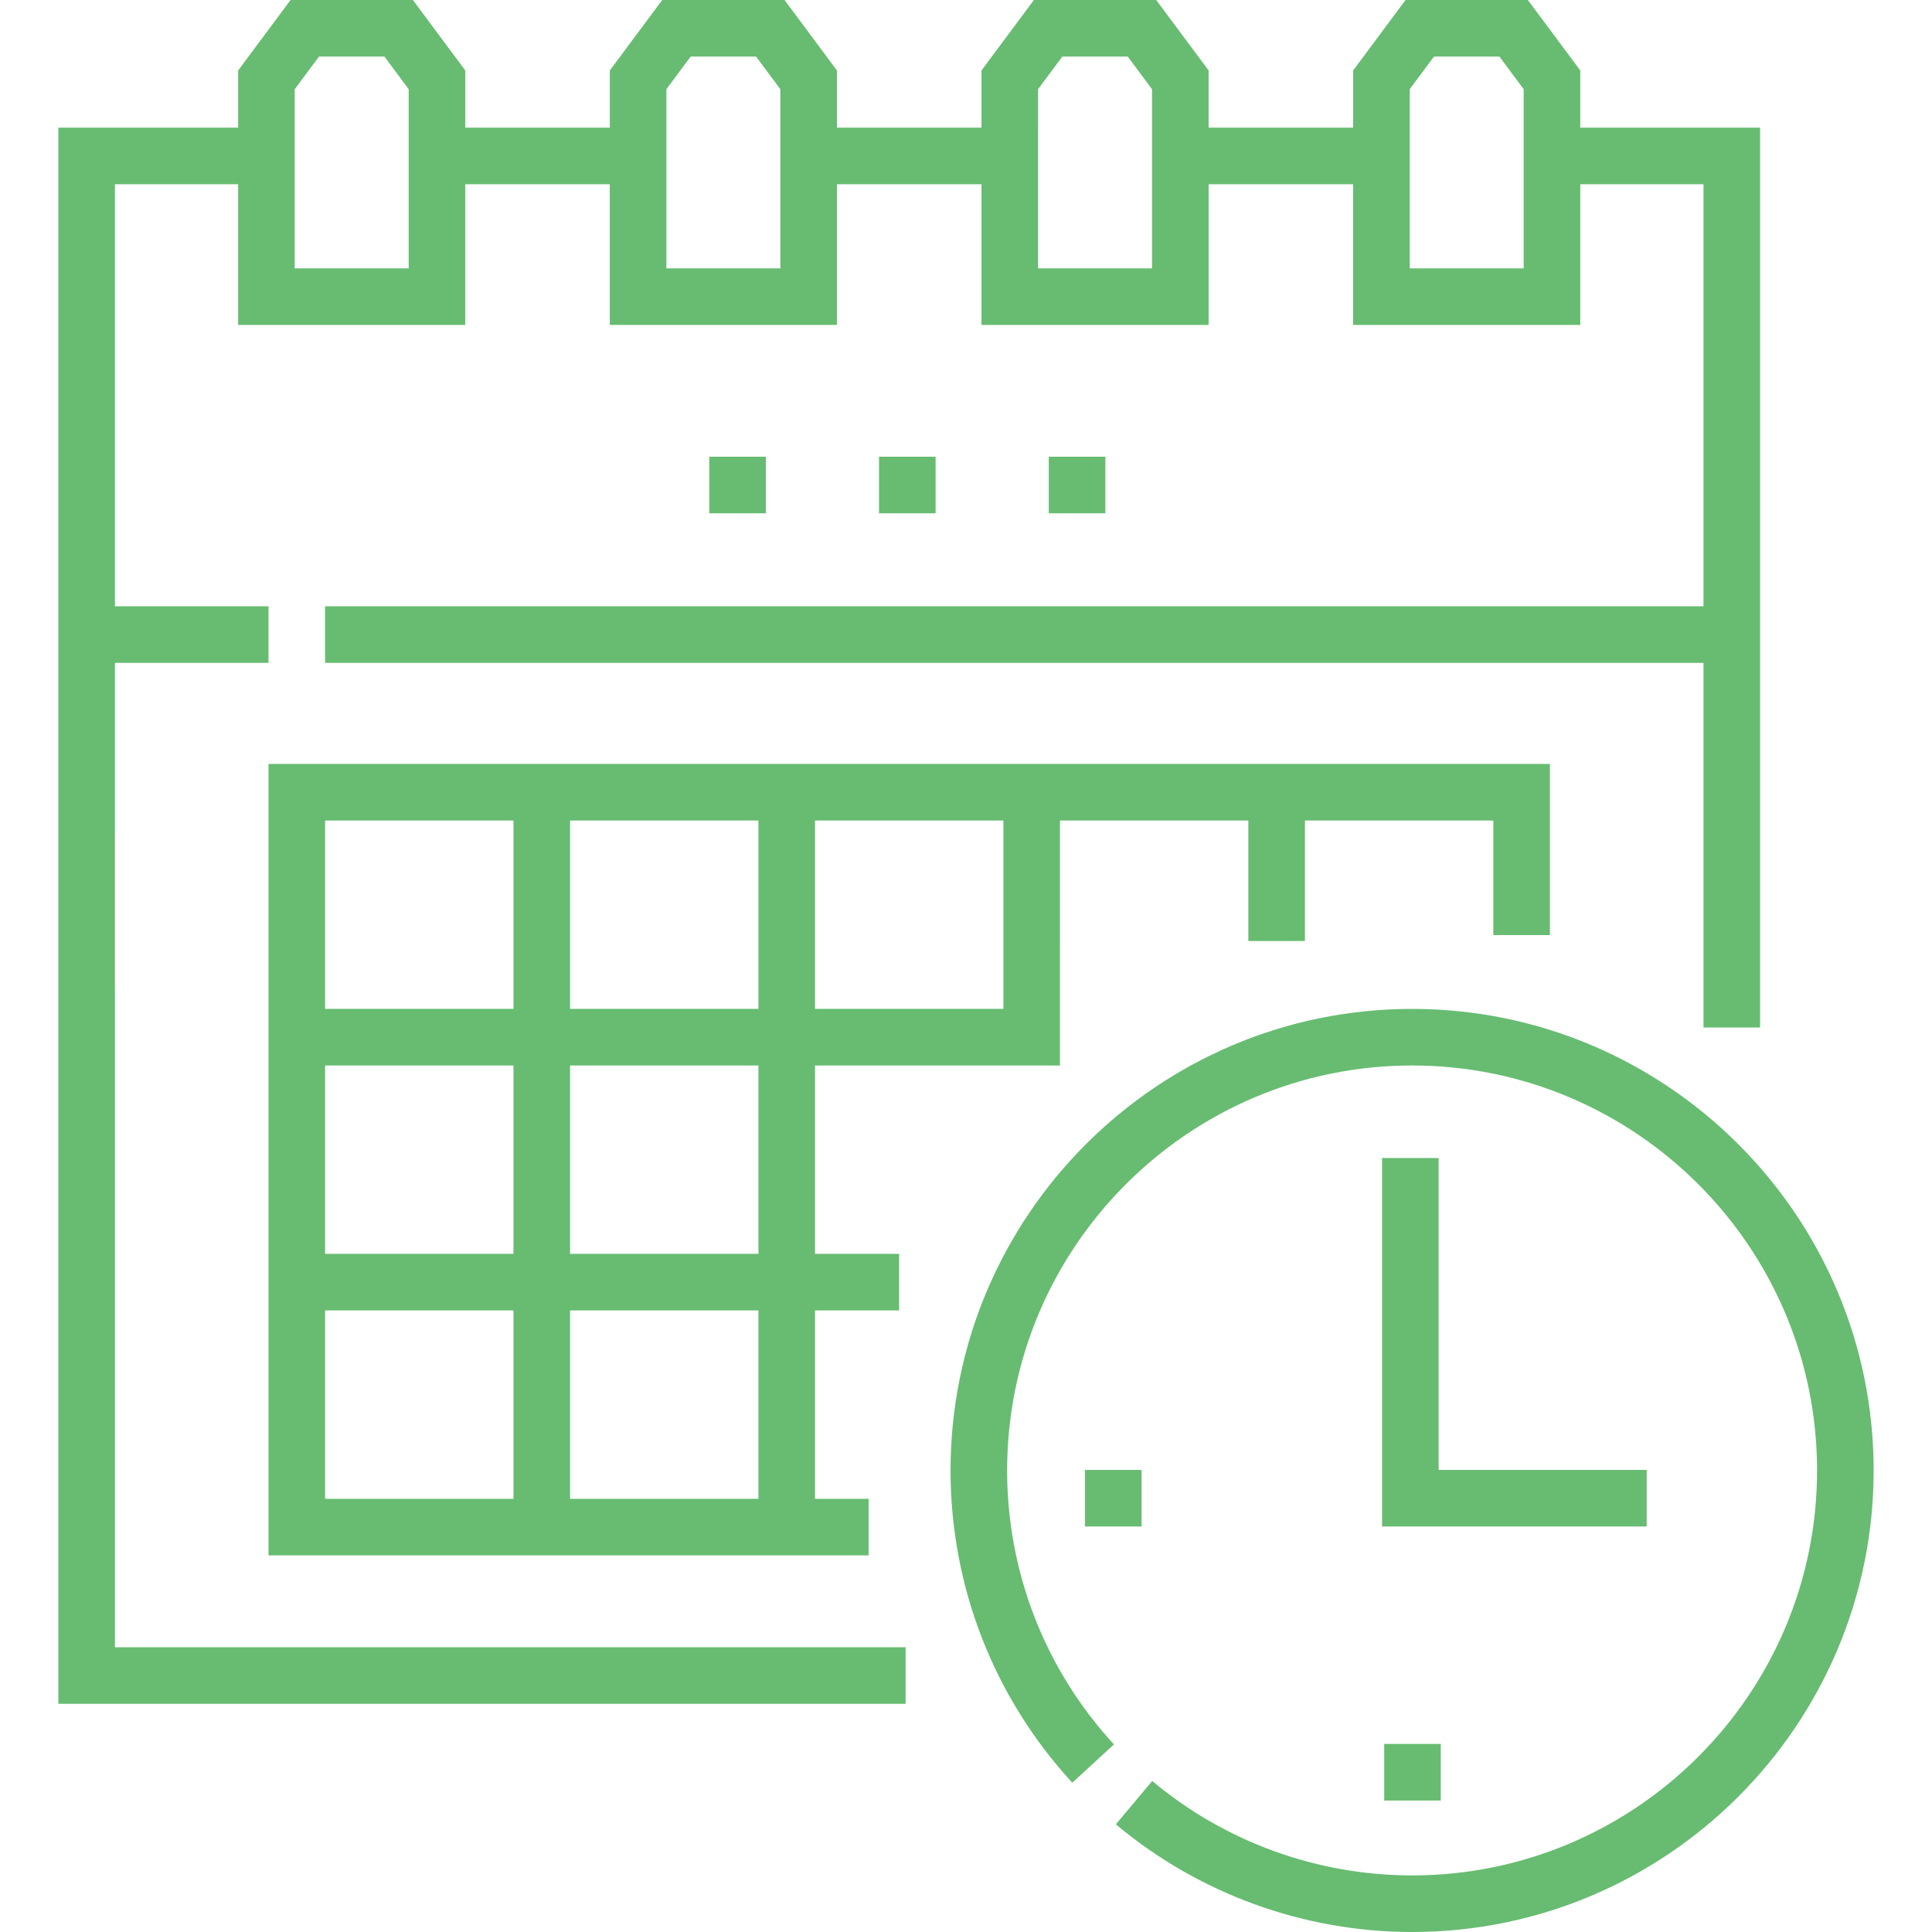
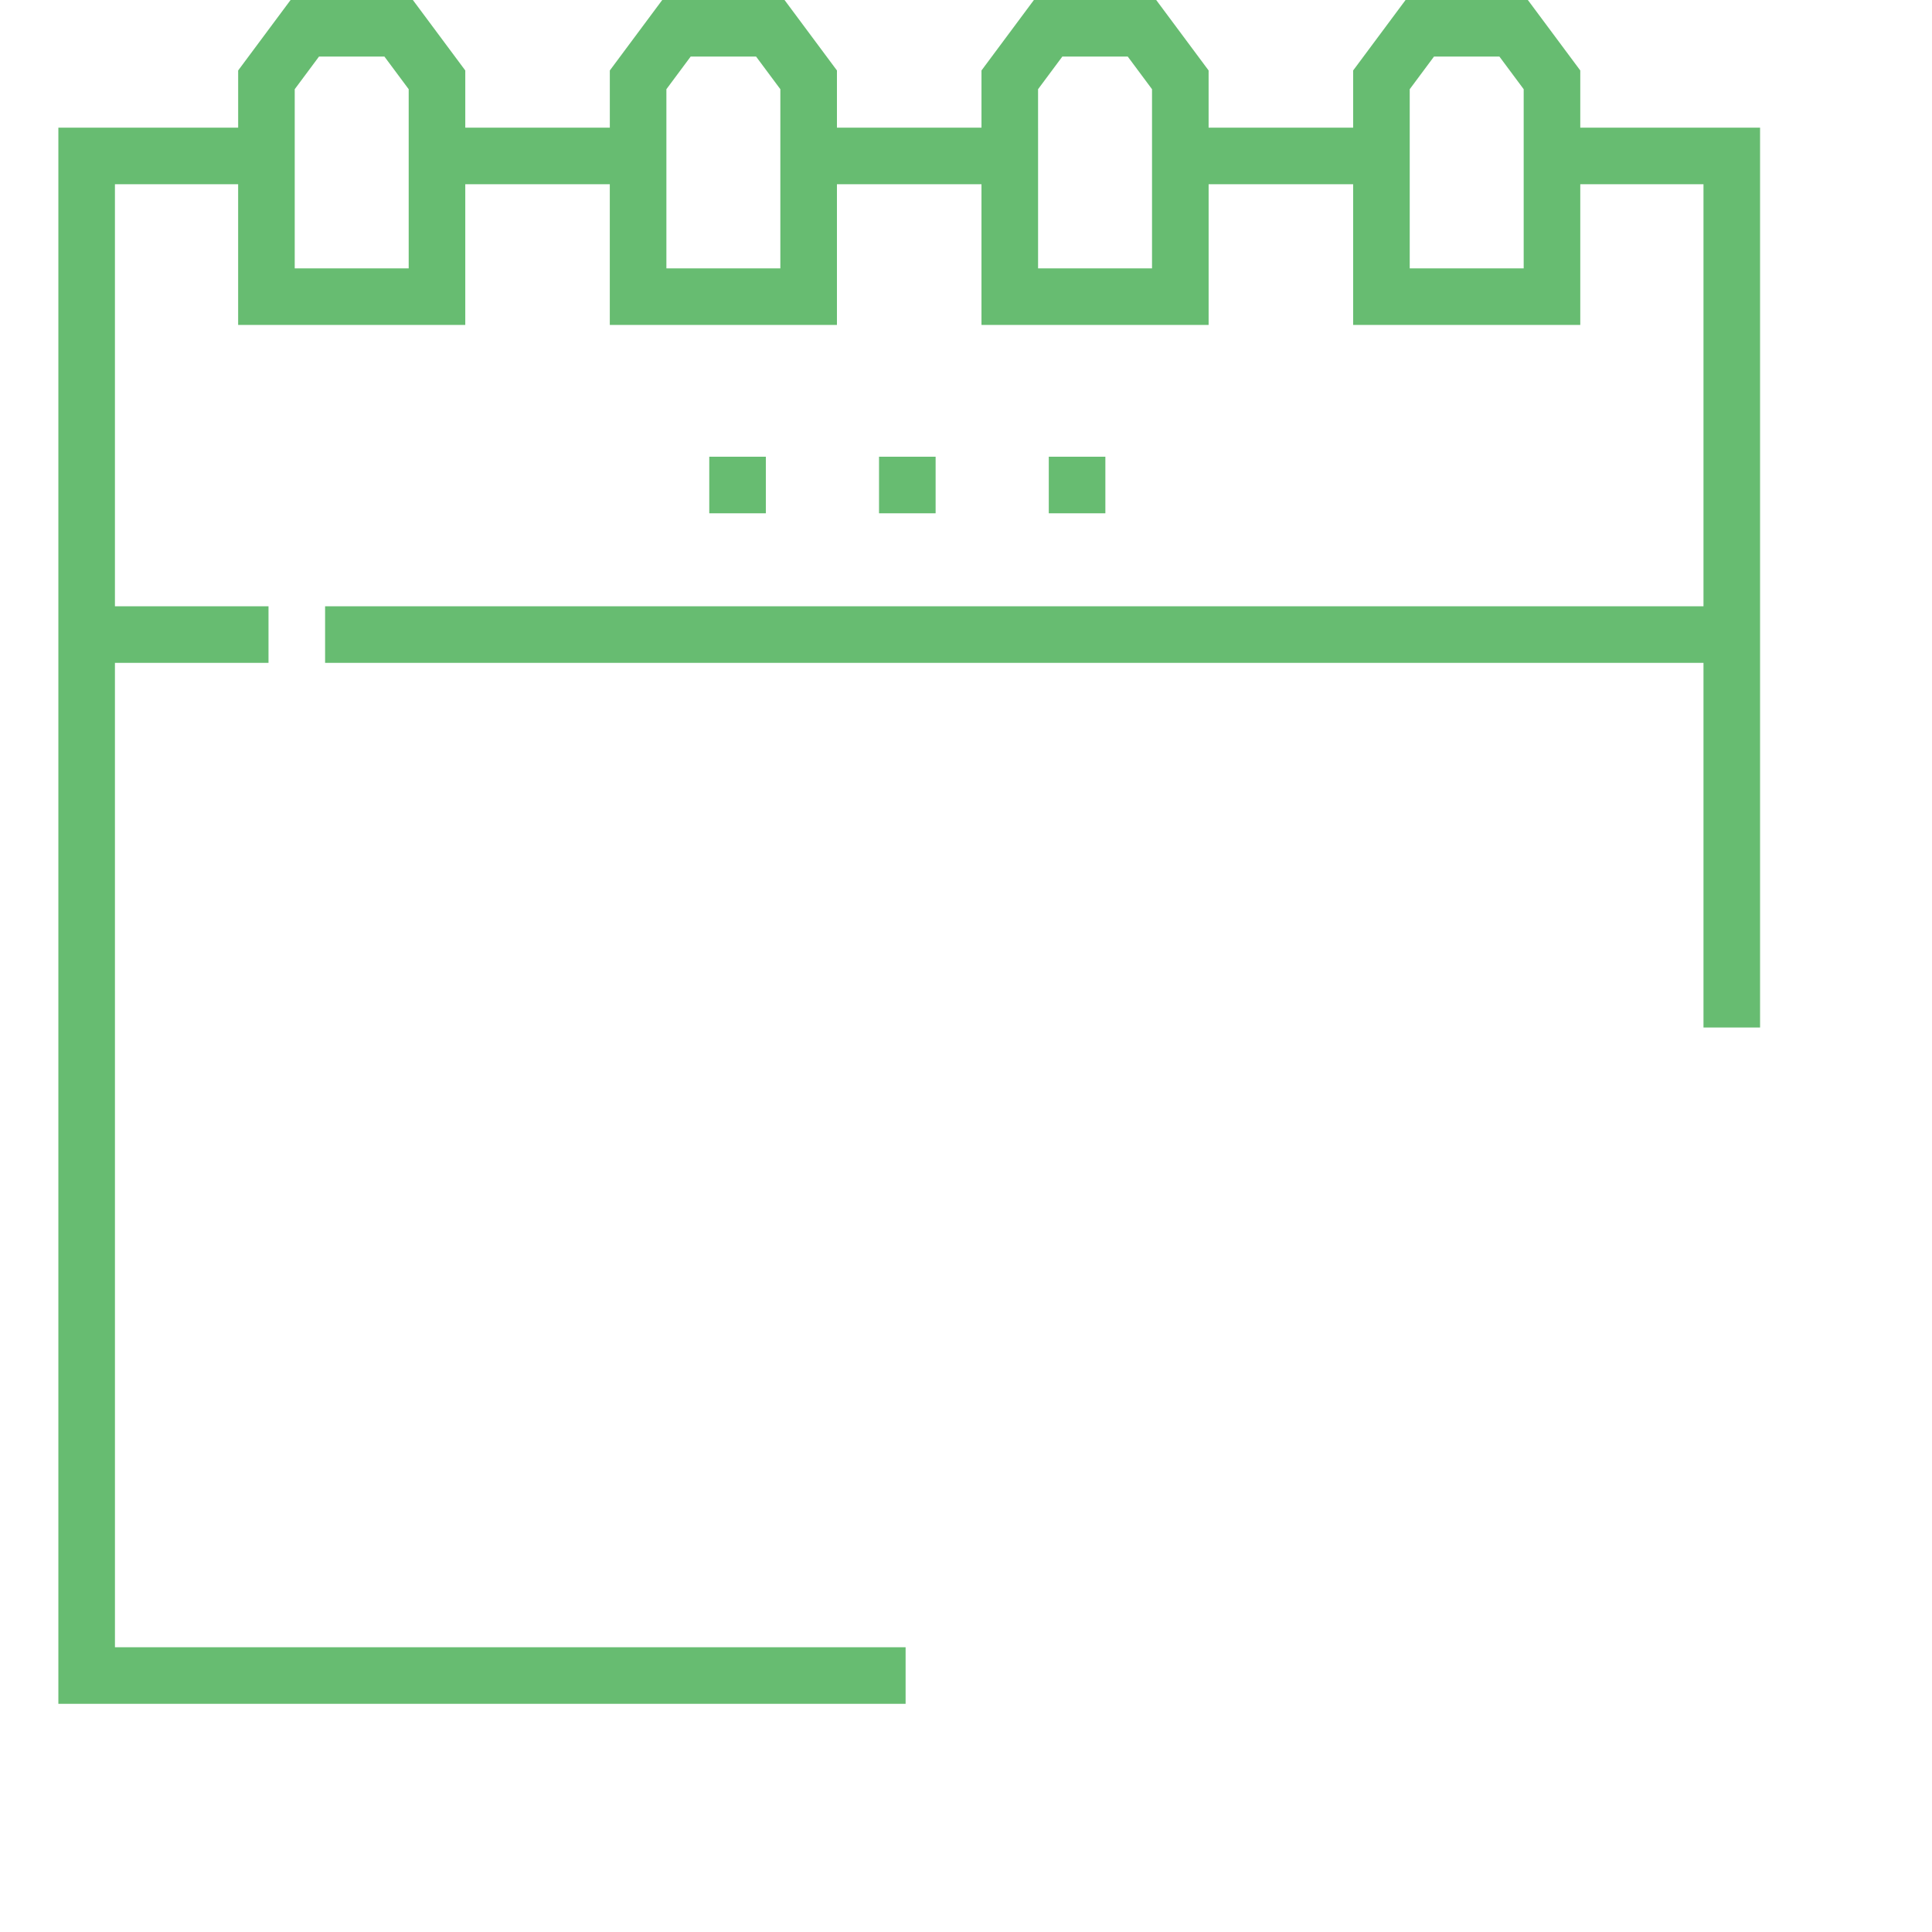
<svg xmlns="http://www.w3.org/2000/svg" id="Layer_1" fill="#67bc71" enable-background="new 0 0 512.144 512.144" height="512" viewBox="0 0 512.144 512.144" width="512">
  <g>
    <g>
-       <path d="m410.856 247.874v-45.37h-339.679v209.808l159.08.002v-15h-14.208c0-6.249 0-43.694 0-49.939h22.288v-15h-22.288v-49.93l64.936-.005.002-64.936h49.931v31.95h15v-31.95h49.939v30.37zm-259.743 34.565h49.934v49.936h-49.934zm64.936-64.935h49.936v49.936h-49.936zm-64.936 0h49.936v49.936h-49.936zm-64.936 0h49.937v49.936h-49.937zm0 64.935h49.937v49.936h-49.937zm49.936 114.873h-49.936v-49.937h49.937v49.937zm15 0v-49.937h49.934v49.937z" />
-       <path d="m374.326 267.444c-67.464 0-122.35 54.886-122.35 122.35 0 30.755 11.46 60.152 32.27 82.777l11.041-10.154c-18.257-19.849-28.311-45.64-28.311-72.623 0-59.192 48.157-107.35 107.35-107.35s107.351 48.157 107.351 107.35-48.157 107.35-107.351 107.35c-25.173 0-49.639-8.892-68.891-25.037l-9.639 11.494c21.949 18.406 49.838 28.543 78.529 28.543 67.464 0 122.351-54.886 122.351-122.35s-54.886-122.35-122.35-122.35z" />
-       <path d="m366.358 306.973v97.676h70.152v-15h-55.152v-82.676z" />
      <path d="m30.467 175.714h40.71v-15h-40.71v-111.87h32.66v37.29h.001v.003h60.208v-.003h.001v-37.29h38.31v37.29h.005v.003h60.207v-37.293h38.316v37.293h60.207v-.003h.005v-37.29h38.31v37.29h.001v.003h60.208v-.003h.001v-37.29h32.66v111.87h-365.39v15h365.39v96.67h15v-238.54h-47.661v-15.165l-13.893-18.679h-32.423l-13.893 18.679v15.165h-38.315v-15.165l-13.893-18.679h-32.422l-13.893 18.679v15.165h-38.316v-15.165l-13.892-18.679h-32.422l-13.893 18.679v15.165h-38.315v-15.165l-13.893-18.679h-32.422l-13.893 18.679v15.165h-47.661v417.811h224.59v-15h-209.59zm349.66-160.714h17.349l6.43 8.646v47.488h-30.208v-47.488zm-104.952 8.646 6.43-8.646h17.348l6.43 8.646v47.488h-30.205v-37.29h-.002v-10.198zm-92.094-8.646h17.348l6.43 8.646v10.198h-.002v37.29h-30.205v-47.488zm-98.523 0h17.349l6.43 8.646v47.488h-30.209v-47.488z" />
    </g>
    <g>
      <path d="m293.017 136.068h-15v-15h15zm-45 0h-15v-15h15zm-45 0h-15v-15h15z" />
    </g>
    <g>
-       <path d="m287.618 389.649h15v15h-15z" />
-     </g>
+       </g>
    <g>
-       <path d="m366.931 462.292h15v15h-15z" />
-     </g>
+       </g>
  </g>
</svg>